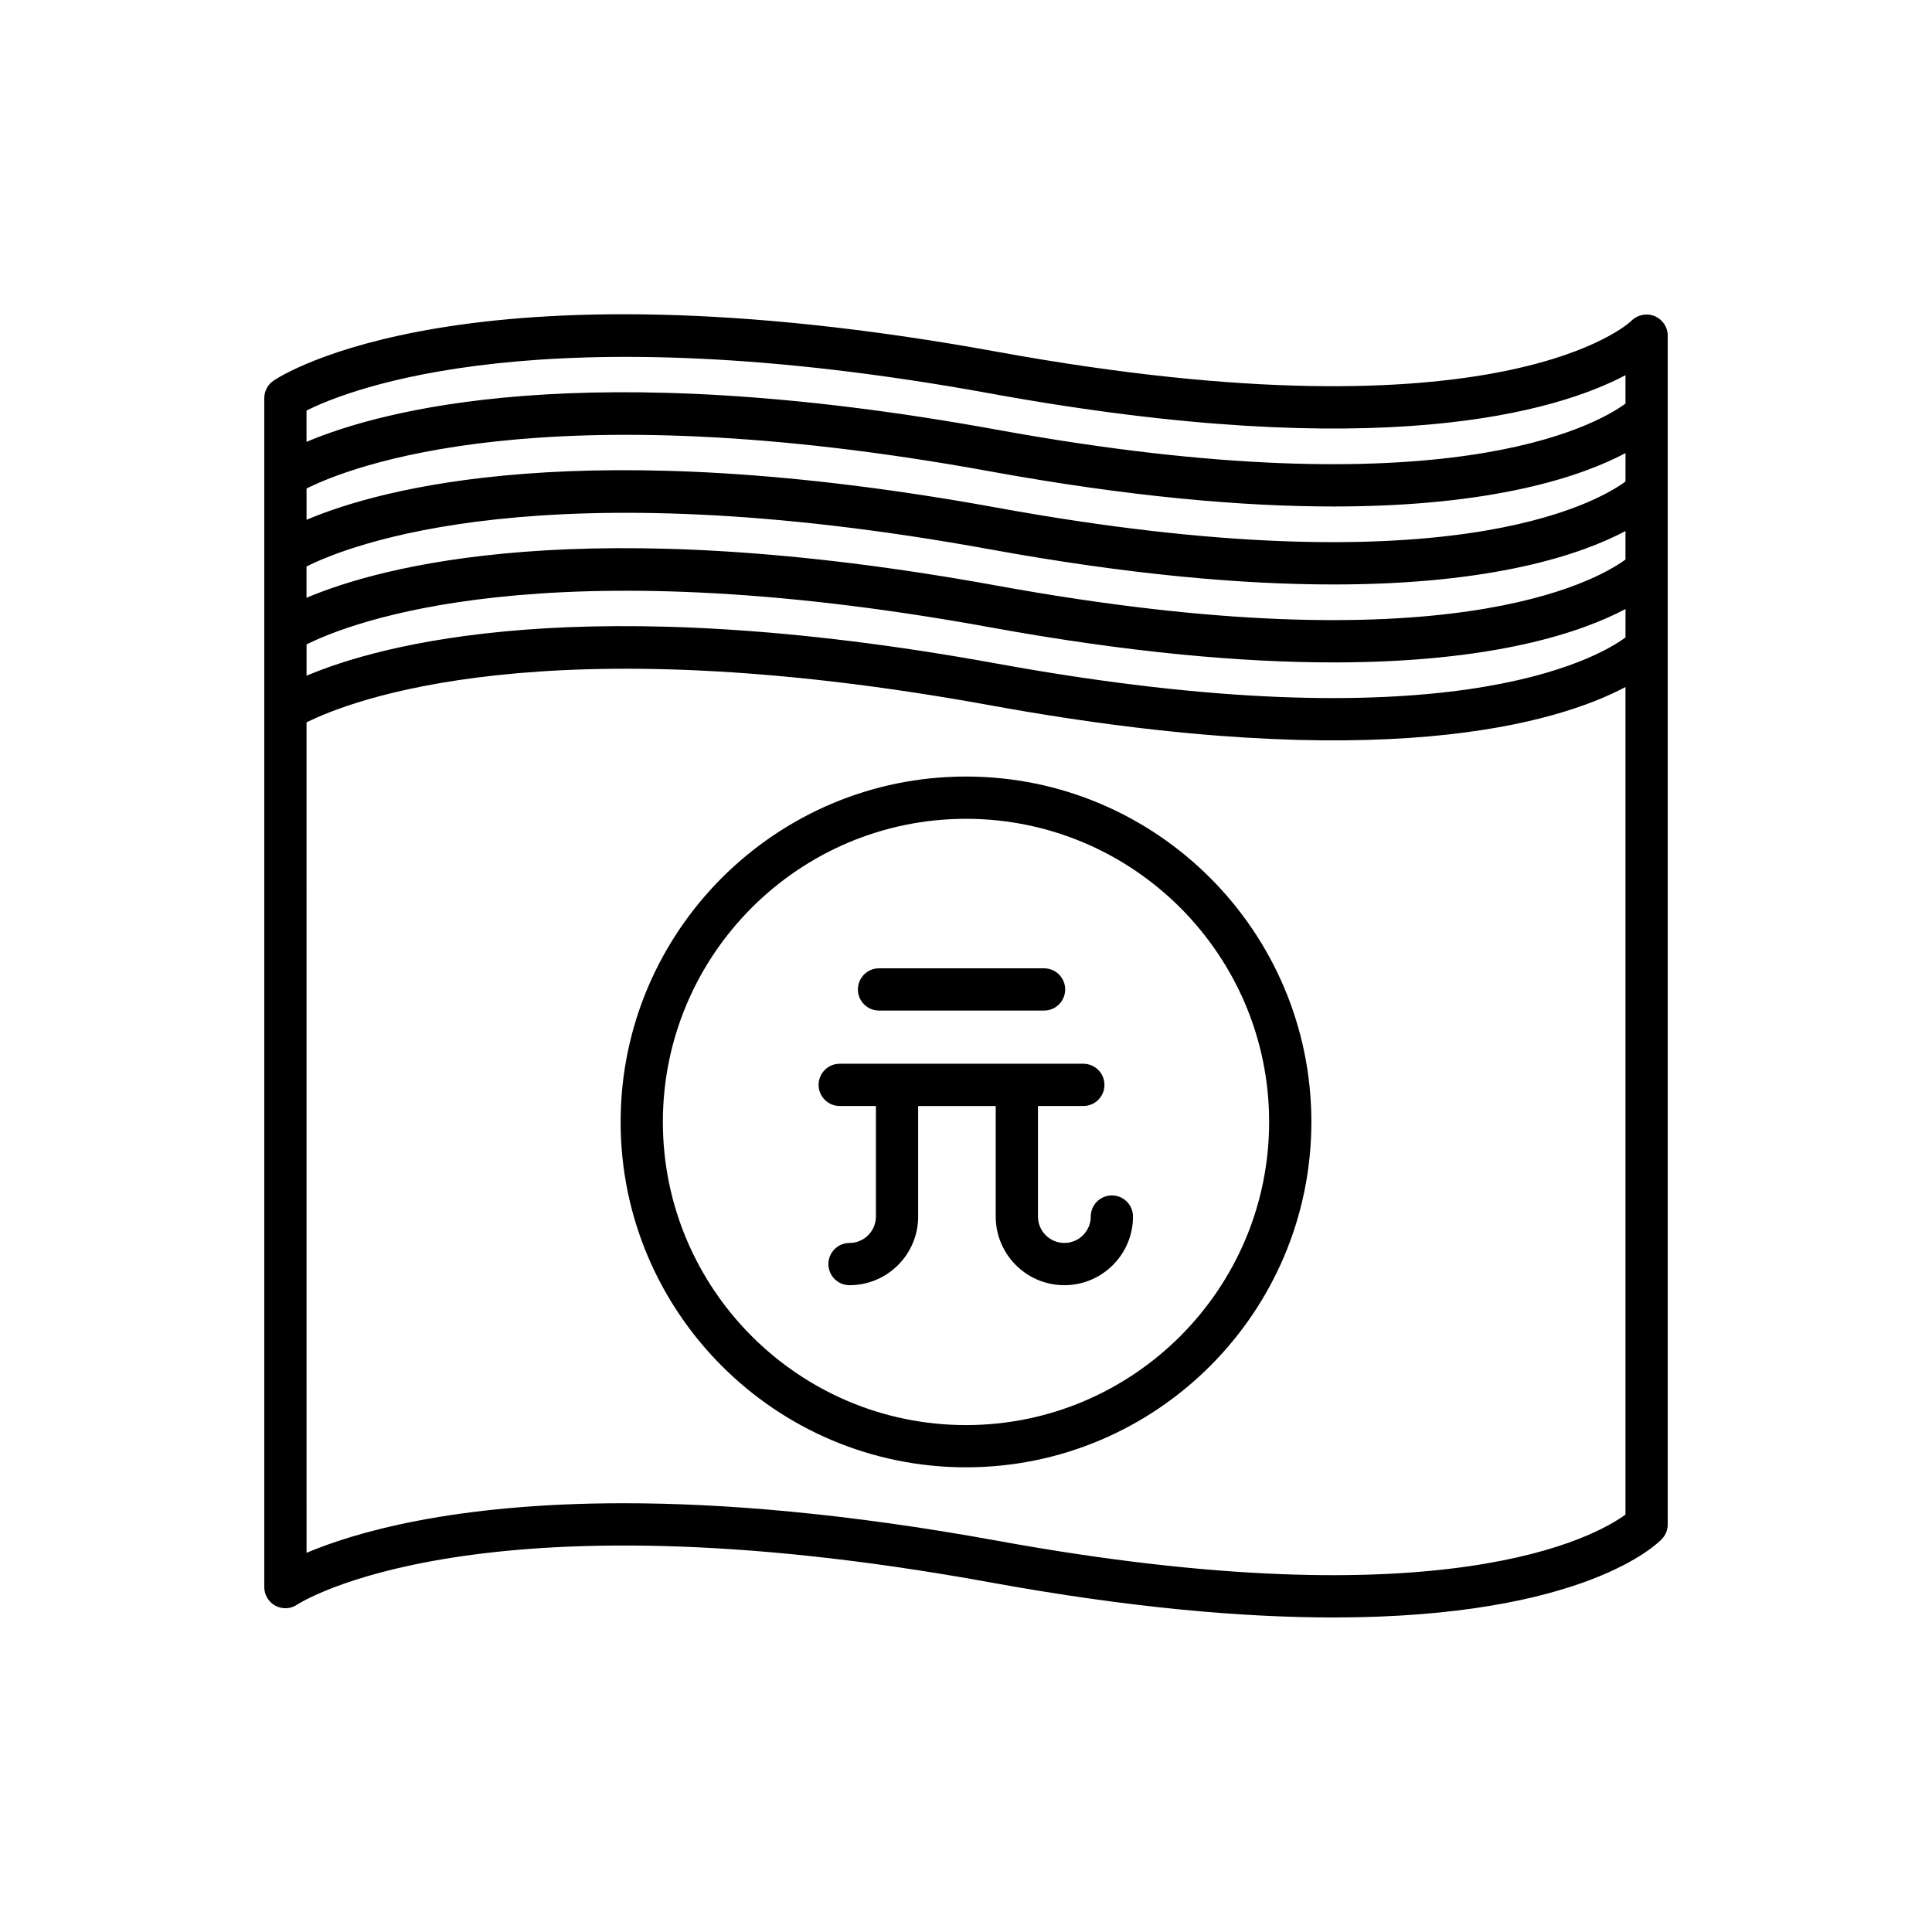
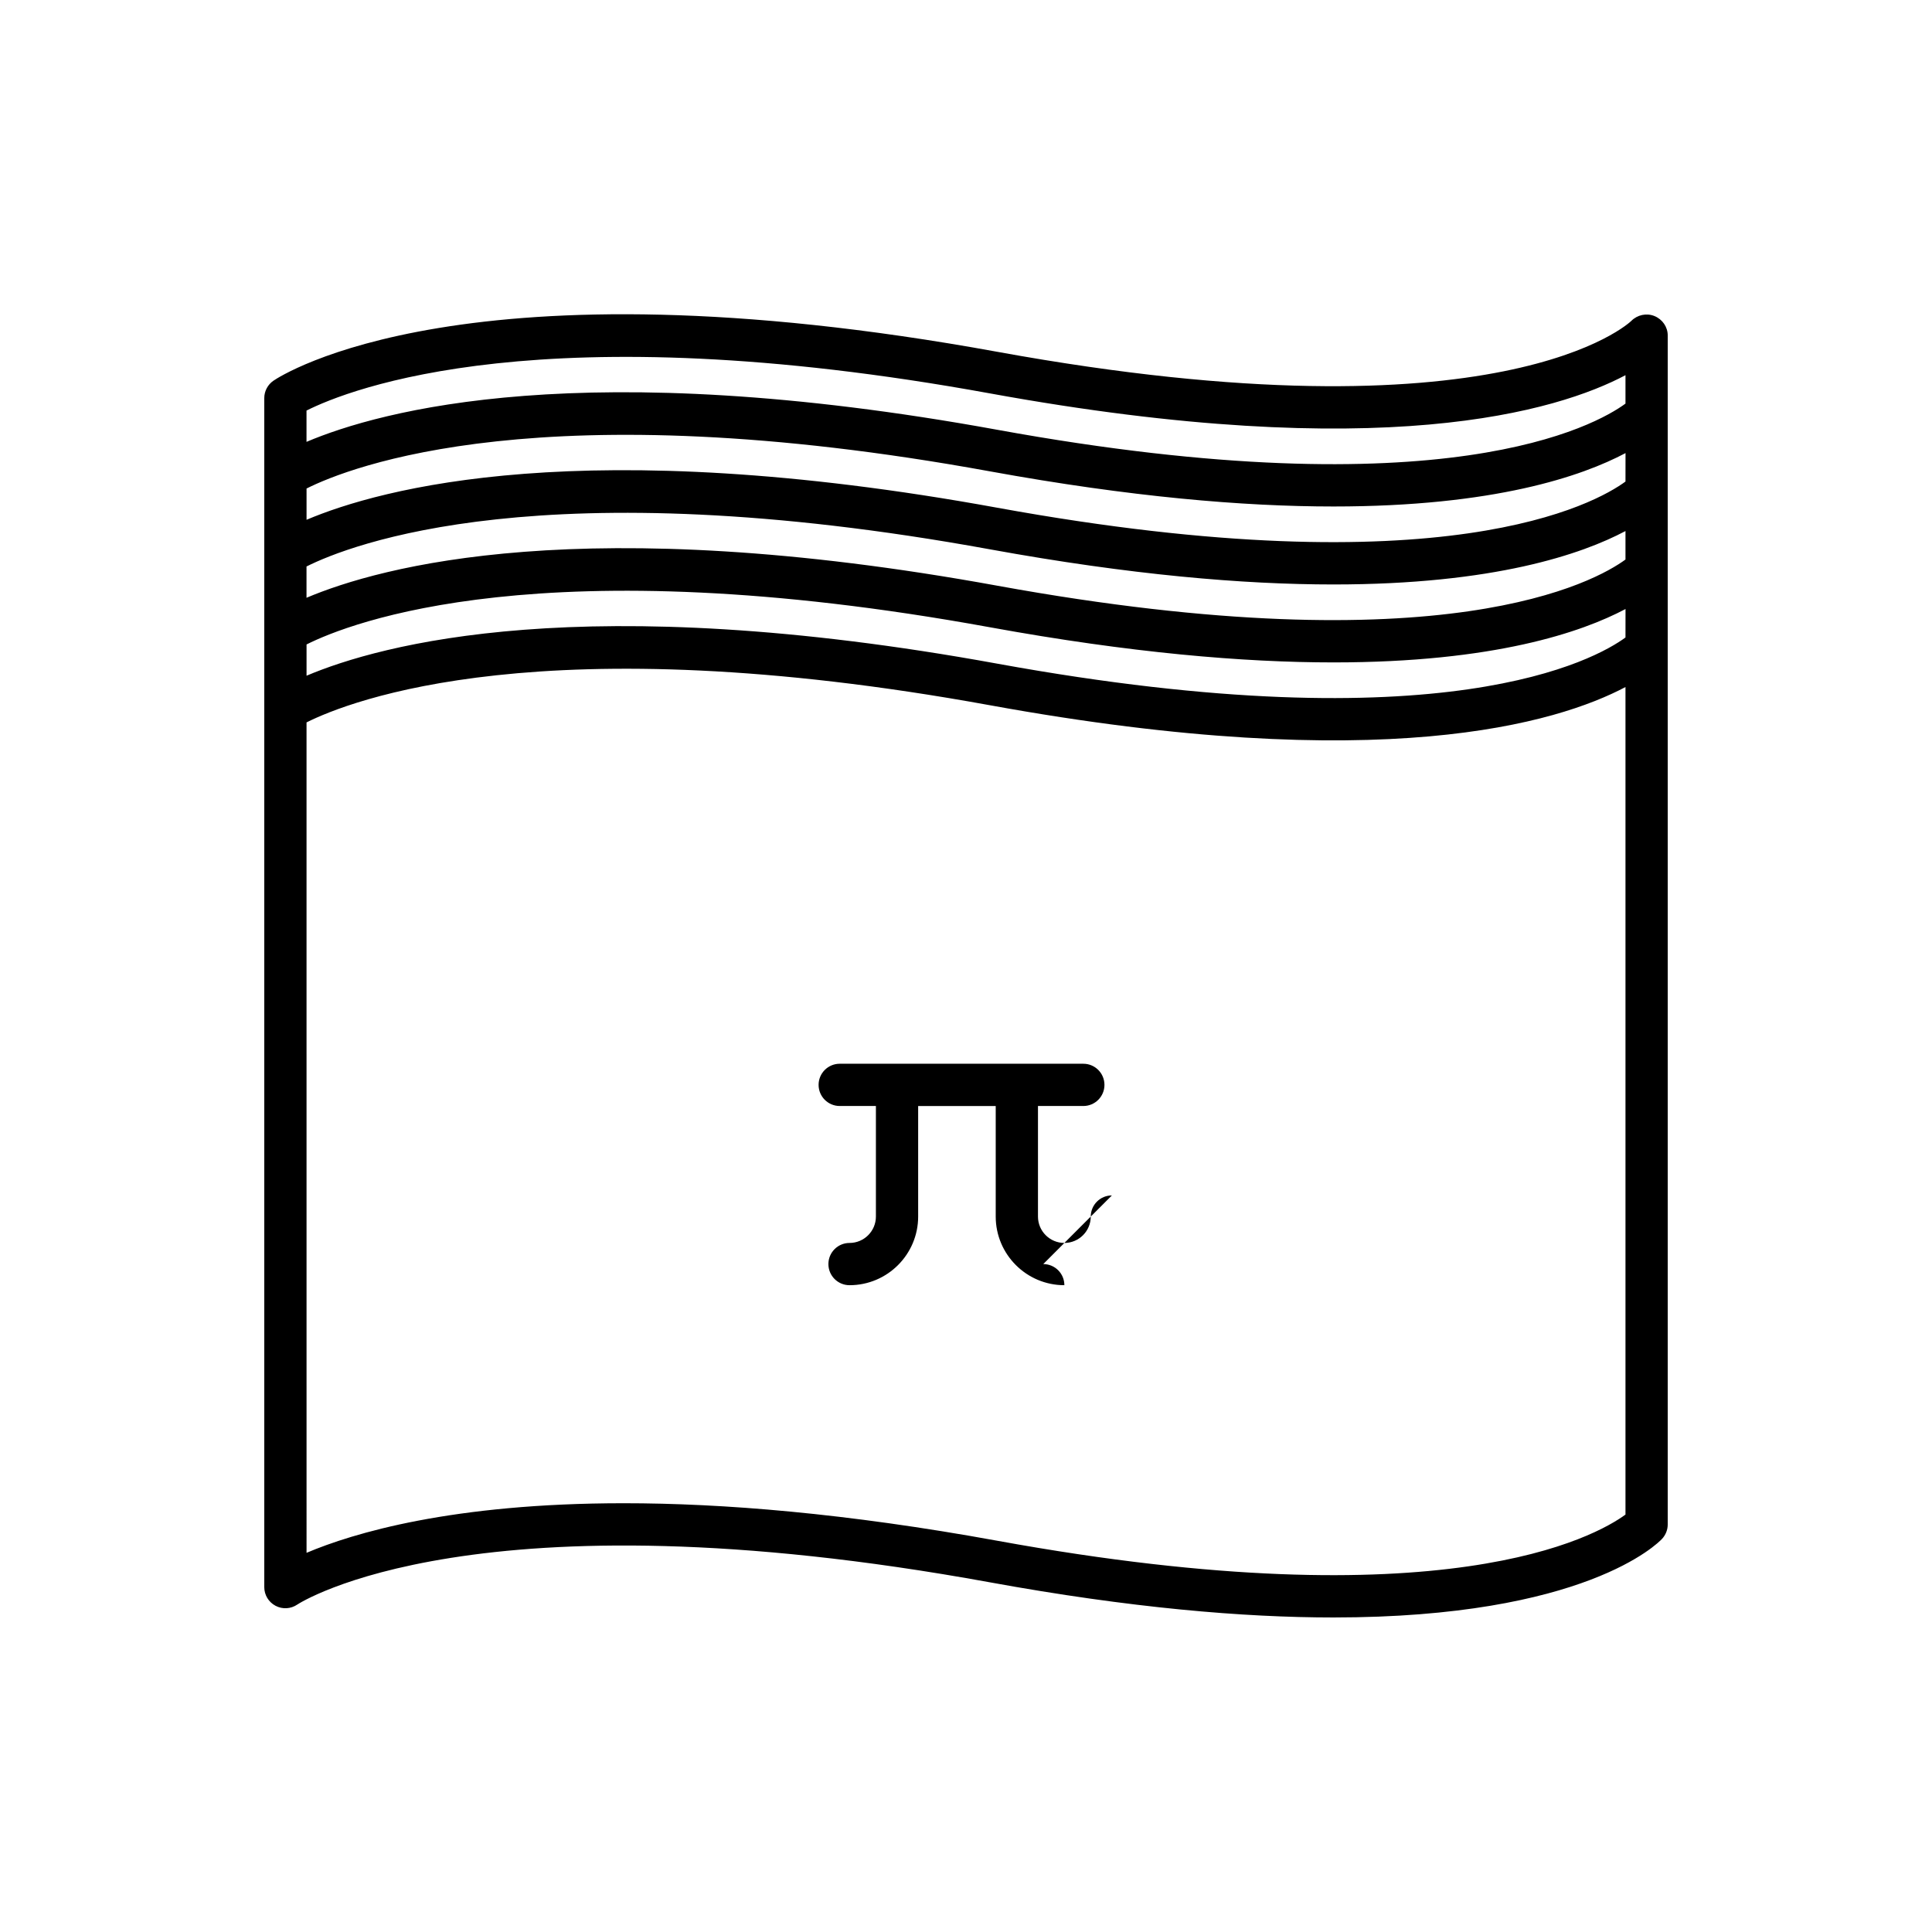
<svg xmlns="http://www.w3.org/2000/svg" fill="#000000" width="800px" height="800px" version="1.1" viewBox="144 144 512 512">
  <g>
-     <path d="m400 349.79c-50.469 0-91.527 41.059-91.527 91.535 0 50.469 41.059 91.527 91.527 91.527s91.527-41.059 91.527-91.527c0-50.473-41.059-91.535-91.527-91.535zm0 171.87c-44.297 0-80.332-36.035-80.332-80.332-0.004-44.297 36.035-80.336 80.332-80.336s80.332 36.039 80.332 80.336c0 44.297-36.035 80.332-80.332 80.332z" />
    <path d="m582.46 227.76c-2.094-0.859-4.547-0.332-6.141 1.277-0.324 0.332-34.008 32.594-168.02 8.195-140.88-25.676-189.81 6.277-191.82 7.652-1.523 1.039-2.445 2.773-2.445 4.625v315.09c0 2.078 1.148 3.981 2.981 4.949 1.844 0.98 4.051 0.848 5.773-0.324 0.453-0.305 47.094-30.738 183.51-5.898 37.309 6.801 67.219 9.32 91.082 9.32 66.695-0.004 86.039-19.711 87.09-20.844 0.961-1.039 1.496-2.398 1.496-3.809v-315.08c0-2.269-1.398-4.285-3.504-5.152zm-7.691 317.62c-7.906 5.785-47.965 28.52-166.46 6.938-40.125-7.312-72.777-9.945-99.027-9.945-45.473 0-71.691 7.914-84.043 13.141l-0.004-220.07c11.301-5.664 62.598-26.125 181.06-4.555h0.004c103.87 18.93 150.46 4.711 168.47-4.816zm0-232.44c-7.836 5.742-47.812 28.543-166.46 6.941-109.66-19.988-163.6-5.055-183.07 3.191v-8.285c11.301-5.672 62.59-26.145 181.06-4.562 37.316 6.801 67.234 9.32 91.098 9.32 42.637 0 65.859-8.043 77.383-14.148zm0-20.66c-7.836 5.742-47.809 28.539-166.47 6.938-109.66-19.98-163.59-5.047-183.07 3.199v-8.293c11.301-5.672 62.59-26.133 181.07-4.555 37.309 6.801 67.219 9.32 91.078 9.32 42.641 0 65.867-8.047 77.391-14.156zm0-20.664c-7.836 5.742-47.812 28.543-166.46 6.941-109.66-19.988-163.6-5.055-183.07 3.191v-8.285c11.301-5.672 62.59-26.141 181.06-4.559 37.316 6.801 67.234 9.32 91.098 9.32 42.637 0 65.859-8.043 77.383-14.148zm0-20.656c-7.836 5.742-47.809 28.531-166.47 6.938-109.66-19.984-163.59-5.051-183.07 3.199v-8.293c11.297-5.672 62.586-26.133 181.07-4.559 103.87 18.938 150.46 4.711 168.47-4.816z" />
-     <path d="m376.95 411.81h43.734c3.094 0 5.598-2.504 5.598-5.598s-2.504-5.598-5.598-5.598h-43.734c-3.094 0-5.598 2.504-5.598 5.598s2.504 5.598 5.598 5.598z" />
-     <path d="m438.66 460.8c-3.094 0-5.598 2.504-5.598 5.598 0 3.859-3.137 6.996-6.992 6.996-3.859 0-6.996-3.137-6.996-6.996v-29.297h12.02c3.094 0 5.598-2.504 5.598-5.598s-2.504-5.598-5.598-5.598h-64.559c-3.094 0-5.598 2.504-5.598 5.598s2.504 5.598 5.598 5.598h9.59v29.297c0 3.859-3.137 6.996-6.992 6.996-3.094 0-5.598 2.504-5.598 5.598s2.504 5.598 5.598 5.598c10.031 0 18.188-8.16 18.188-18.191v-29.297h20.555v29.297c0 10.031 8.16 18.191 18.191 18.191s18.188-8.16 18.188-18.191c0.004-3.094-2.5-5.598-5.594-5.598z" />
+     <path d="m438.66 460.8c-3.094 0-5.598 2.504-5.598 5.598 0 3.859-3.137 6.996-6.992 6.996-3.859 0-6.996-3.137-6.996-6.996v-29.297h12.02c3.094 0 5.598-2.504 5.598-5.598s-2.504-5.598-5.598-5.598h-64.559c-3.094 0-5.598 2.504-5.598 5.598s2.504 5.598 5.598 5.598h9.59v29.297c0 3.859-3.137 6.996-6.992 6.996-3.094 0-5.598 2.504-5.598 5.598s2.504 5.598 5.598 5.598c10.031 0 18.188-8.16 18.188-18.191v-29.297h20.555v29.297c0 10.031 8.16 18.191 18.191 18.191c0.004-3.094-2.5-5.598-5.594-5.598z" />
  </g>
</svg>